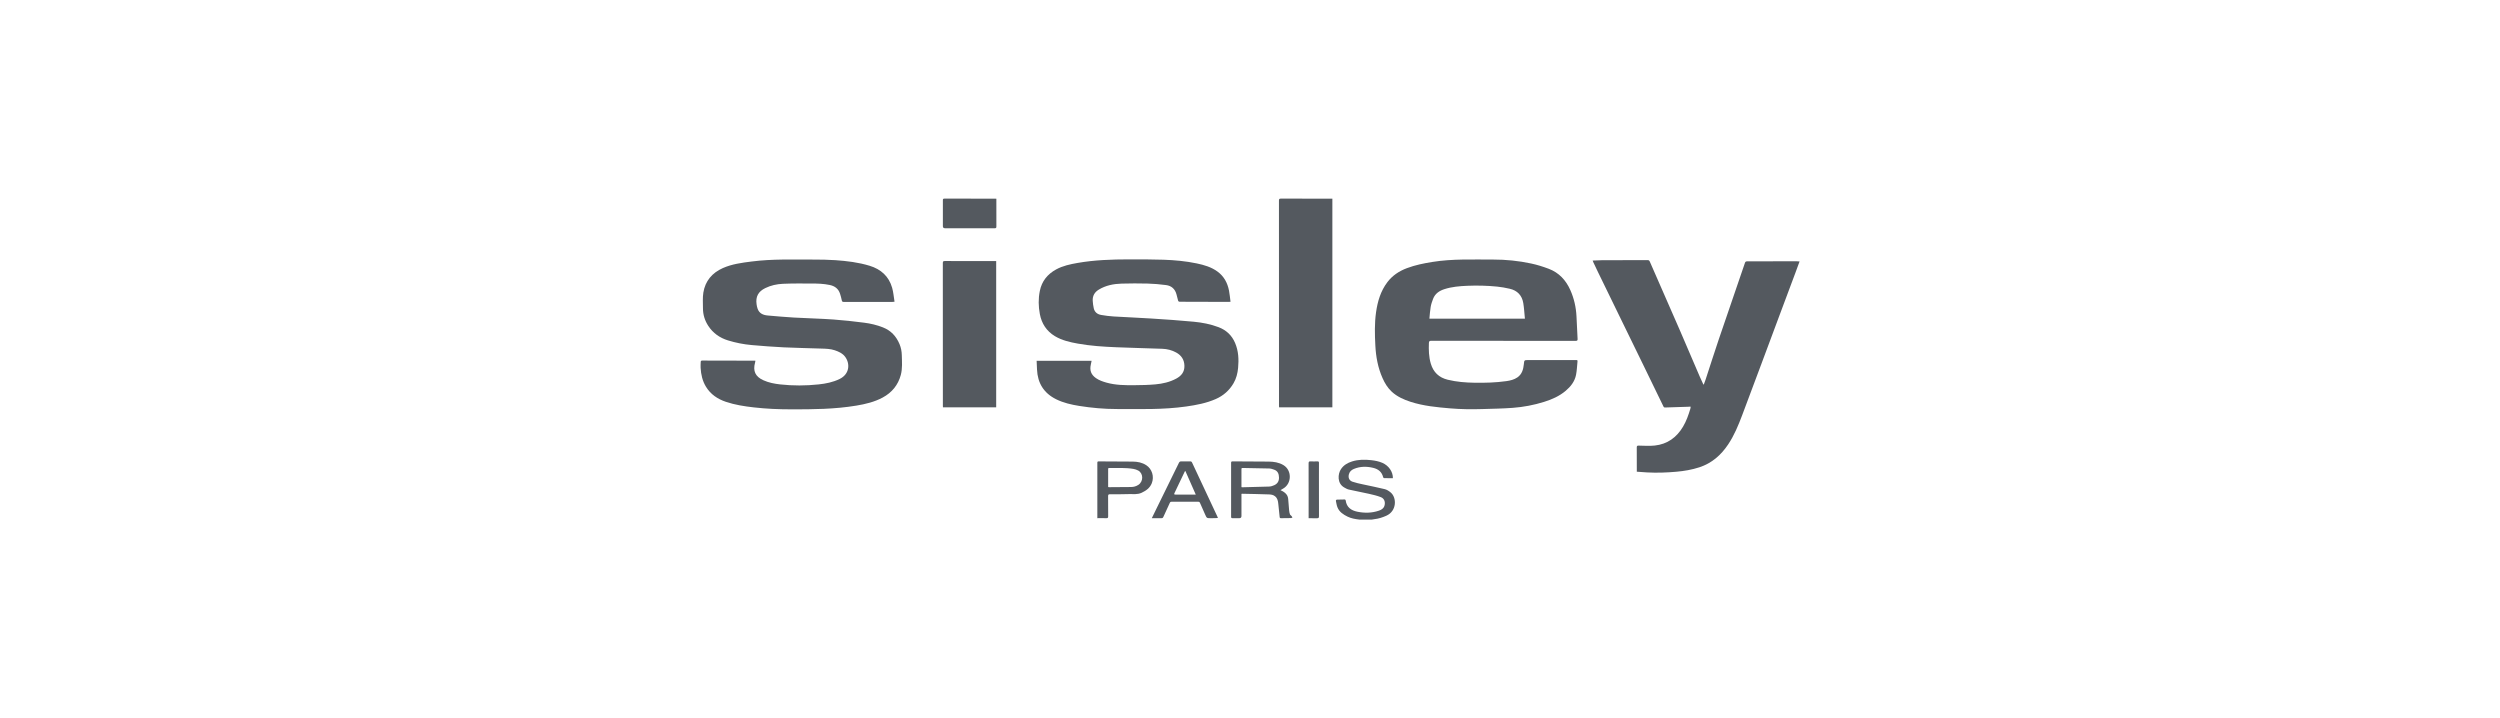
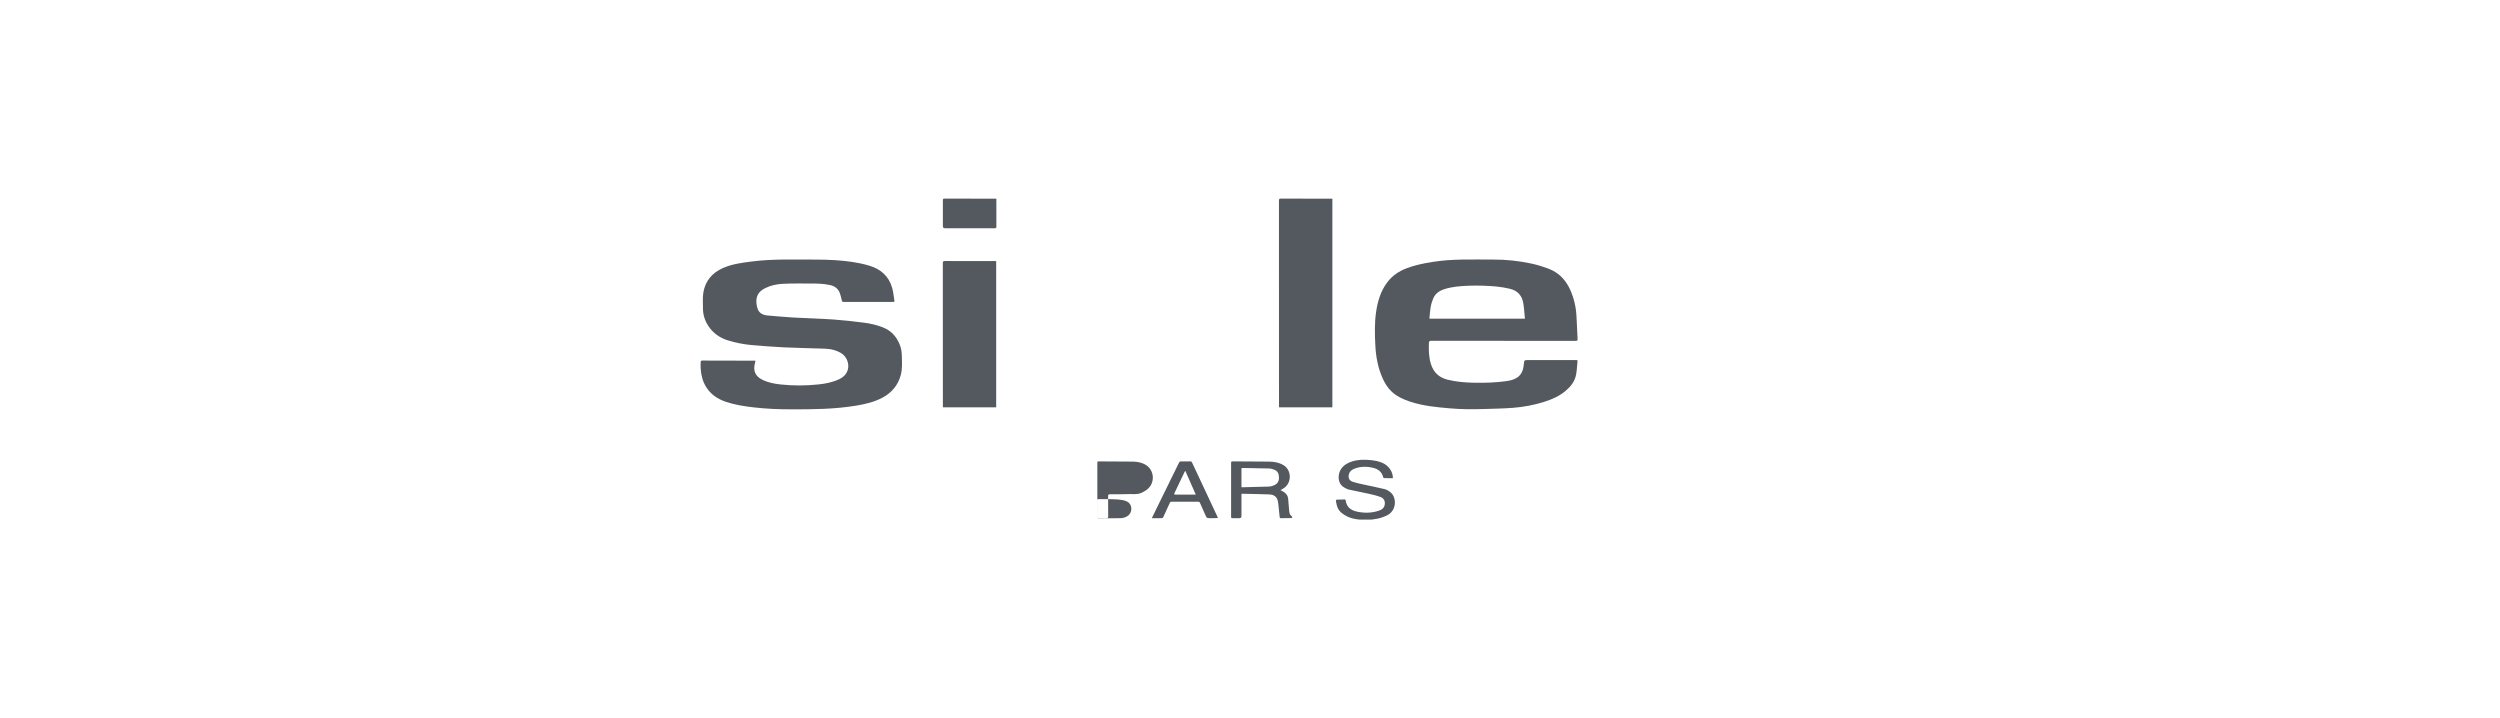
<svg xmlns="http://www.w3.org/2000/svg" id="a" viewBox="0 0 1042.32 299.43">
  <g id="b">
    <g>
      <path d="M566.66,216.62c-1.65-.21-3.29-.47-4.8-1.21-1.8-.88-3.46-1.95-4.24-3.9-.33-.81-.44-1.7-.63-2.56-.08-.37,.09-.62,.47-.64,1.08-.04,2.17-.07,3.25-.07,.12,0,.32,.24,.34,.39,.37,2.89,2.3,4.2,4.91,4.73,3.02,.61,6.03,.55,8.97-.46,1.03-.35,1.92-.89,2.28-2.03,.47-1.51-.04-3.04-1.51-3.6-1.6-.62-3.29-1.01-4.96-1.39-2.8-.63-5.63-1.15-8.43-1.78-.63-.14-1.22-.51-1.8-.82-3.09-1.68-2.78-5.67-1.43-7.68,1.12-1.69,2.77-2.63,4.64-3.22,2.63-.82,5.31-.83,8.02-.52,1.59,.18,3.15,.48,4.62,1.12,2.64,1.15,4.43,3.74,4.37,6.39-1.22,0-2.45,.01-3.68-.02-.13,0-.34-.23-.38-.39-.53-2.21-2.03-3.39-4.14-3.9-2.73-.66-5.44-.65-8.07,.45-.99,.42-1.76,1.08-2.06,2.19-.39,1.42,.08,2.65,1.47,3.13,1.41,.49,2.89,.79,4.36,1.11,3.04,.67,6.1,1.25,9.13,2,.88,.22,1.74,.78,2.45,1.38,2.61,2.18,2.56,7.78-1.84,9.71-1.57,.69-3.17,1.23-4.88,1.41-.37,.04-.74,.12-1.11,.18h-5.32Z" fill="#54595f" />
      <path d="M626.78,142.1c-10.01,0-20.02,0-30.03-.02-.71,0-.98,.19-1,.91-.11,2.91-.04,5.8,.79,8.61,1.06,3.58,3.4,5.83,7.07,6.72,3.68,.9,7.42,1.19,11.19,1.25,4.43,.07,8.85-.05,13.24-.67,1.62-.23,3.23-.61,4.61-1.56,1.9-1.31,2.46-3.33,2.68-5.47,.17-1.74,.14-1.75,1.91-1.75,6.56,0,13.12,0,19.68,0,.83,0,.84,0,.76,.84-.18,1.78-.24,3.58-.59,5.33-.55,2.76-2.22,4.88-4.33,6.66-2.63,2.22-5.71,3.57-8.96,4.59-4.26,1.34-8.64,2.17-13.08,2.5-4.25,.32-8.53,.38-12.79,.51-4.44,.14-8.89,.08-13.32-.29-5.56-.47-11.11-1-16.46-2.72-2.88-.93-5.62-2.15-7.89-4.23-1.72-1.59-2.9-3.55-3.84-5.67-1.93-4.32-2.76-8.9-3-13.58-.24-4.62-.36-9.25,.29-13.85,.64-4.53,1.91-8.86,4.73-12.58,2.11-2.78,4.9-4.61,8.14-5.83,3.43-1.29,6.99-2.01,10.6-2.59,8.4-1.35,16.86-.98,25.32-1,5.35-.01,10.66,.53,15.88,1.65,2.5,.53,4.96,1.31,7.35,2.21,4.25,1.61,7.14,4.73,8.97,8.84,1.56,3.49,2.39,7.16,2.58,10.97,.15,3.14,.28,6.27,.46,9.41,.04,.64-.14,.82-.79,.82-10.06-.02-20.11-.01-30.17-.01Zm9-9.24c-.23-2.23-.33-4.38-.68-6.49-.53-3.22-2.48-5.27-5.68-5.99-1.72-.39-3.47-.72-5.22-.89-4.12-.41-8.26-.51-12.4-.34-3.26,.14-6.49,.4-9.61,1.41-2.14,.69-3.87,1.87-4.7,4.05-.41,1.09-.81,2.21-1,3.35-.28,1.6-.36,3.23-.53,4.9h39.83Z" fill="#54595f" />
-       <path d="M664.02,108.63c1.38-.05,2.63-.13,3.89-.14,6.33-.02,12.66-.02,18.99-.04,.48,0,.73,.12,.94,.6,4.18,9.6,8.41,19.17,12.59,28.77,2.79,6.42,5.53,12.87,8.29,19.3,.46,1.07,.97,2.11,1.45,3.17h.2c.24-.65,.51-1.31,.73-1.98,1.82-5.56,3.59-11.14,5.46-16.68,2.84-8.41,5.74-16.8,8.62-25.2,.78-2.28,1.58-4.55,2.34-6.83,.16-.49,.41-.63,.91-.63,6.81,0,13.61-.03,20.42-.04,.45,0,.9,.05,1.44,.08-.6,1.64-1.16,3.17-1.72,4.69-2.3,6.15-4.6,12.29-6.89,18.43-2.4,6.44-4.8,12.87-7.2,19.31-2.71,7.25-5.4,14.5-8.14,21.73-1.59,4.2-3.29,8.34-5.81,12.11-2.99,4.48-6.82,7.85-12.01,9.55-3.11,1.02-6.31,1.56-9.55,1.85-4.08,.37-8.16,.51-12.25,.29-1.41-.08-2.82-.19-4.29-.3v-.88c0-3.08,.02-6.16-.02-9.23,0-.67,.22-.78,.83-.77,2.23,.04,4.49,.21,6.69-.03,5.24-.57,9.1-3.36,11.77-7.86,1.39-2.33,2.27-4.88,3.05-7.46,.06-.21,.08-.43,.12-.65,0-.06-.02-.13-.05-.26-.32,.02-.65,.05-.97,.06-3.21,.1-6.42,.2-9.62,.31-.36,.01-.55-.11-.7-.44-2.88-5.94-5.76-11.89-8.66-17.82-3.03-6.22-6.07-12.43-9.1-18.65-3.19-6.53-6.37-13.06-9.55-19.6-.67-1.37-1.31-2.75-1.96-4.13-.07-.15-.12-.32-.23-.62Z" fill="#54595f" />
-       <path d="M432.2,150.42h22.92c-.12,.6-.21,1.09-.32,1.57-.56,2.44,.1,4.22,2.14,5.66,1.34,.94,2.87,1.45,4.43,1.89,3.8,1.06,7.69,1.09,11.58,1.06,2.94-.02,5.88-.08,8.81-.35,3-.27,5.94-.94,8.64-2.39,2.12-1.14,3.47-2.76,3.42-5.32-.05-2.55-1.26-4.38-3.44-5.57-1.79-.98-3.73-1.48-5.78-1.55-6.39-.22-12.78-.38-19.17-.64-5.37-.22-10.74-.56-16.05-1.52-3.32-.6-6.6-1.34-9.53-3.09-3.51-2.1-5.55-5.25-6.31-9.23-.6-3.2-.66-6.41-.01-9.62,.82-4.09,3.2-7.02,6.81-8.99,2.77-1.51,5.83-2.16,8.91-2.7,7.09-1.24,14.25-1.48,21.43-1.49,4.82,0,9.65-.02,14.47,.15,4.62,.16,9.24,.58,13.78,1.53,3.09,.65,6.1,1.51,8.7,3.42,2.7,1.98,4.16,4.72,4.78,7.93,.29,1.51,.42,3.05,.63,4.64-.31,.03-.5,.06-.7,.06-6.81-.02-13.61-.05-20.42-.06-.47,0-.67-.18-.77-.61-.19-.82-.42-1.63-.63-2.44-.59-2.26-2.09-3.61-4.35-3.9-2.56-.34-5.14-.56-7.72-.63-3.6-.1-7.21-.08-10.82,.02-3.35,.1-6.6,.73-9.52,2.51-1.73,1.05-2.64,2.6-2.52,4.64,.06,1.05,.2,2.11,.43,3.14,.37,1.63,1.53,2.52,3.11,2.78,1.72,.29,3.46,.53,5.2,.63,5.21,.32,10.43,.51,15.64,.85,5.92,.38,11.84,.77,17.74,1.34,3.52,.34,7,1,10.34,2.27,3.24,1.23,5.54,3.4,6.89,6.57,1.43,3.35,1.59,6.86,1.26,10.42-.21,2.25-.76,4.43-1.9,6.38-1.73,2.98-4.23,5.19-7.41,6.59-3.93,1.73-8.1,2.51-12.31,3.11-9.62,1.38-19.3,1.06-28.97,1.06-5.25,0-10.48-.47-15.67-1.3-3.3-.53-6.56-1.27-9.59-2.77-5.14-2.54-7.74-6.72-7.99-12.42-.05-1.21-.11-2.42-.16-3.64Z" fill="#54595f" />
      <path d="M314.95,150.45c-.04,.23-.08,.48-.14,.72-.98,3.53,.12,5.86,3.47,7.37,2.22,1.01,4.59,1.46,6.99,1.73,5.34,.6,10.7,.57,16.04,0,3.02-.32,5.98-.91,8.75-2.26,4.18-2.04,4.45-6.41,2.26-9.31-1.07-1.41-2.63-2.1-4.27-2.66-1.84-.62-3.74-.65-5.64-.71-5.2-.18-10.4-.26-15.59-.51-4.46-.22-8.92-.56-13.37-.95-3.37-.3-6.7-.95-9.94-1.95-3.44-1.06-6.24-3.03-8.21-6.05-1.45-2.21-2.22-4.67-2.22-7.32,0-2.19-.18-4.41,.16-6.55,.78-4.86,3.66-8.24,8.13-10.23,3.81-1.69,7.9-2.22,11.99-2.74,8.55-1.1,17.15-.8,25.73-.81,3.07,0,6.16,.04,9.22,.25,4.81,.34,9.6,.91,14.25,2.33,4.72,1.44,8.01,4.38,9.39,9.17,.53,1.85,.67,3.81,1,5.82-.43,.04-.65,.08-.88,.08-6.76,0-13.52,0-20.28,.01-.53,0-.73-.16-.83-.67-.19-.93-.44-1.85-.73-2.75-.67-2.07-2.16-3.2-4.26-3.64-2.62-.56-5.27-.62-7.93-.62-3.87-.01-7.74-.05-11.61,.12-2.54,.11-5.04,.65-7.37,1.79-2.9,1.42-4.08,3.54-3.63,6.73,.09,.65,.22,1.31,.45,1.93,.7,1.93,2.31,2.59,4.17,2.76,3.64,.32,7.27,.65,10.92,.86,5.48,.31,10.97,.43,16.45,.81,4.28,.3,8.55,.79,12.81,1.33,2.7,.34,5.35,.96,7.9,1.97,3.33,1.31,5.53,3.7,6.9,6.96,.62,1.48,.91,3,.95,4.58,.07,2.76,.31,5.56-.41,8.26-1.13,4.23-3.72,7.38-7.58,9.45-3.41,1.83-7.13,2.72-10.92,3.35-9.03,1.51-18.14,1.58-27.26,1.56-5.18,0-10.35-.22-15.5-.81-3.96-.45-7.9-1.05-11.69-2.33-3.45-1.17-6.34-3.1-8.28-6.27-1.48-2.42-2.08-5.09-2.24-7.89-.05-.81,.01-1.63,.04-2.45,.01-.38,.17-.59,.61-.59,7.35,.02,14.71,.03,22.06,.05,.04,0,.08,.04,.19,.09Z" fill="#54595f" />
      <path d="M555.51,169.84h-22.22c-.02-.2-.04-.37-.04-.54,0-28.55,0-57.11-.02-85.66,0-.69,.2-.83,.85-.83,6.89,.02,13.78,.02,20.67,.02h.75v87.01Z" fill="#54595f" />
      <path d="M415.35,169.84h-22.2c-.01-.2-.04-.37-.04-.54,0-19.87,0-39.73-.02-59.6,0-.64,.11-.87,.82-.87,6.9,.03,13.81,.02,20.71,.02,.22,0,.44,0,.72,0v60.99Z" fill="#54595f" />
      <path d="M517.6,205.94c0,3.09,0,6.14,0,9.2q0,.91-.89,.91c-.93,0-1.86-.01-2.79,0-.43,0-.64-.09-.64-.58,.01-7.51,.01-15.01,0-22.52,0-.48,.19-.59,.63-.59,5,.04,10.01,.04,15.01,.09,2.16,.02,4.28,.33,6.18,1.47,3.6,2.16,3.52,7.71-.13,9.79-.34,.19-.67,.39-1.11,.64,.44,.22,.77,.38,1.09,.56,1.24,.72,2.04,1.74,2.14,3.22,.11,1.54,.23,3.09,.38,4.63,.06,.57,.15,1.15,.35,1.68,.11,.29,.47,.48,.69,.74,.14,.17,.23,.38,.34,.58-.19,.08-.38,.24-.57,.24-1.39,.03-2.79,.03-4.18,.05-.34,0-.54-.1-.57-.47-.19-1.82-.41-3.64-.57-5.46-.11-1.22-.32-2.36-1.35-3.2-.74-.61-1.62-.74-2.49-.78-3.76-.14-7.52-.2-11.28-.28-.06,0-.12,.04-.26,.08Zm0-2.84c.19,.03,.27,.07,.36,.06,3.73-.09,7.46-.16,11.19-.3,.73-.03,1.48-.27,2.15-.58,1.32-.61,1.98-1.68,1.95-3.18-.03-1.52-.5-2.75-2.05-3.29-.64-.23-1.32-.46-1.99-.48-3.71-.11-7.42-.15-11.14-.22-.34,0-.48,.13-.47,.47,.01,.62,0,1.24,0,1.86,0,1.88,0,3.75,0,5.67Z" fill="#54595f" />
      <path d="M415.41,82.88v.74c0,3.59,0,7.17,.01,10.76,0,.57-.09,.8-.75,.8-6.9-.03-13.8-.02-20.7-.02q-.86,0-.86-.87c0-3.59,.01-7.19,0-10.78,0-.5,.09-.7,.65-.7,7.02,.02,14.05,.01,21.07,.01,.17,0,.34,.02,.59,.04Z" fill="#54595f" />
      <path d="M507.79,215.96c-.53,.03-.96,.06-1.39,.07-.53,.01-1.06,.02-1.59,.02-1.68,0-1.68,0-2.37-1.56-.7-1.6-1.44-3.18-2.12-4.79-.17-.4-.39-.51-.8-.51-3.68,.01-7.35,.01-11.03,0-.42,0-.62,.14-.79,.52-.87,1.93-1.78,3.85-2.65,5.78-.18,.4-.38,.57-.84,.56-1.29-.03-2.59-.01-3.99-.01,.64-1.32,1.23-2.54,1.83-3.76,3.15-6.42,6.31-12.84,9.45-19.27,.22-.45,.47-.66,1-.65,1.24,.04,2.48,.03,3.72,0,.41,0,.62,.14,.8,.52,3.49,7.47,6.99,14.93,10.49,22.39,.09,.19,.16,.4,.28,.69Zm-9.24-9.75c-1.47-3.32-2.9-6.57-4.35-9.86-.15,.13-.2,.15-.22,.19-1.44,3.03-2.88,6.06-4.33,9.08-.26,.55,.07,.58,.42,.58,2.78,0,5.57,0,8.48,0Z" fill="#54595f" />
-       <path d="M457.51,216.05v-.7c0-7.37,0-14.75,0-22.12,0-.86,0-.86,.88-.86,4.63,.02,9.25,.03,13.88,.08,2.01,.02,3.92,.38,5.67,1.53,2.35,1.54,3.38,4.7,2.27,7.5-.79,1.99-2.38,3.1-4.24,3.97-1.72,.81-3.52,.5-5.29,.55-2.63,.09-5.26,.08-7.89,.06-.65,0-.8,.21-.79,.83,.03,2.79,0,5.58,.03,8.37,0,.61-.16,.81-.79,.79-1.21-.05-2.43-.01-3.74-.01Zm4.52-13c.15,.04,.24,.07,.32,.07,3.08-.02,6.16-.03,9.23-.07,1.1-.01,2.14-.3,3.07-.92,2.12-1.41,2.09-4.75-.09-5.95-.61-.33-1.31-.56-1.99-.68-3.34-.56-6.71-.34-10.07-.39-.34,0-.48,.12-.48,.46,0,2.48,0,4.95,0,7.48Z" fill="#54595f" />
-       <path d="M545.6,216.05c0-2.52,0-4.9,0-7.29,0-5.2,.01-10.4-.01-15.59,0-.64,.17-.85,.82-.81,.95,.05,1.9,.04,2.85,0,.49-.02,.65,.13,.65,.64-.03,1.77-.01,3.54-.01,5.31,0,5.64-.01,11.28,.02,16.92,0,.71-.22,.86-.87,.84-1.12-.04-2.25-.01-3.44-.01Z" fill="#54595f" />
+       <path d="M457.51,216.05v-.7c0-7.37,0-14.75,0-22.12,0-.86,0-.86,.88-.86,4.63,.02,9.25,.03,13.88,.08,2.01,.02,3.92,.38,5.67,1.53,2.35,1.54,3.38,4.7,2.27,7.5-.79,1.99-2.38,3.1-4.24,3.97-1.72,.81-3.52,.5-5.29,.55-2.63,.09-5.26,.08-7.89,.06-.65,0-.8,.21-.79,.83,.03,2.79,0,5.58,.03,8.37,0,.61-.16,.81-.79,.79-1.21-.05-2.43-.01-3.74-.01Zc.15,.04,.24,.07,.32,.07,3.08-.02,6.16-.03,9.23-.07,1.1-.01,2.14-.3,3.07-.92,2.12-1.41,2.09-4.75-.09-5.95-.61-.33-1.31-.56-1.99-.68-3.34-.56-6.71-.34-10.07-.39-.34,0-.48,.12-.48,.46,0,2.48,0,4.95,0,7.48Z" fill="#54595f" />
    </g>
  </g>
</svg>